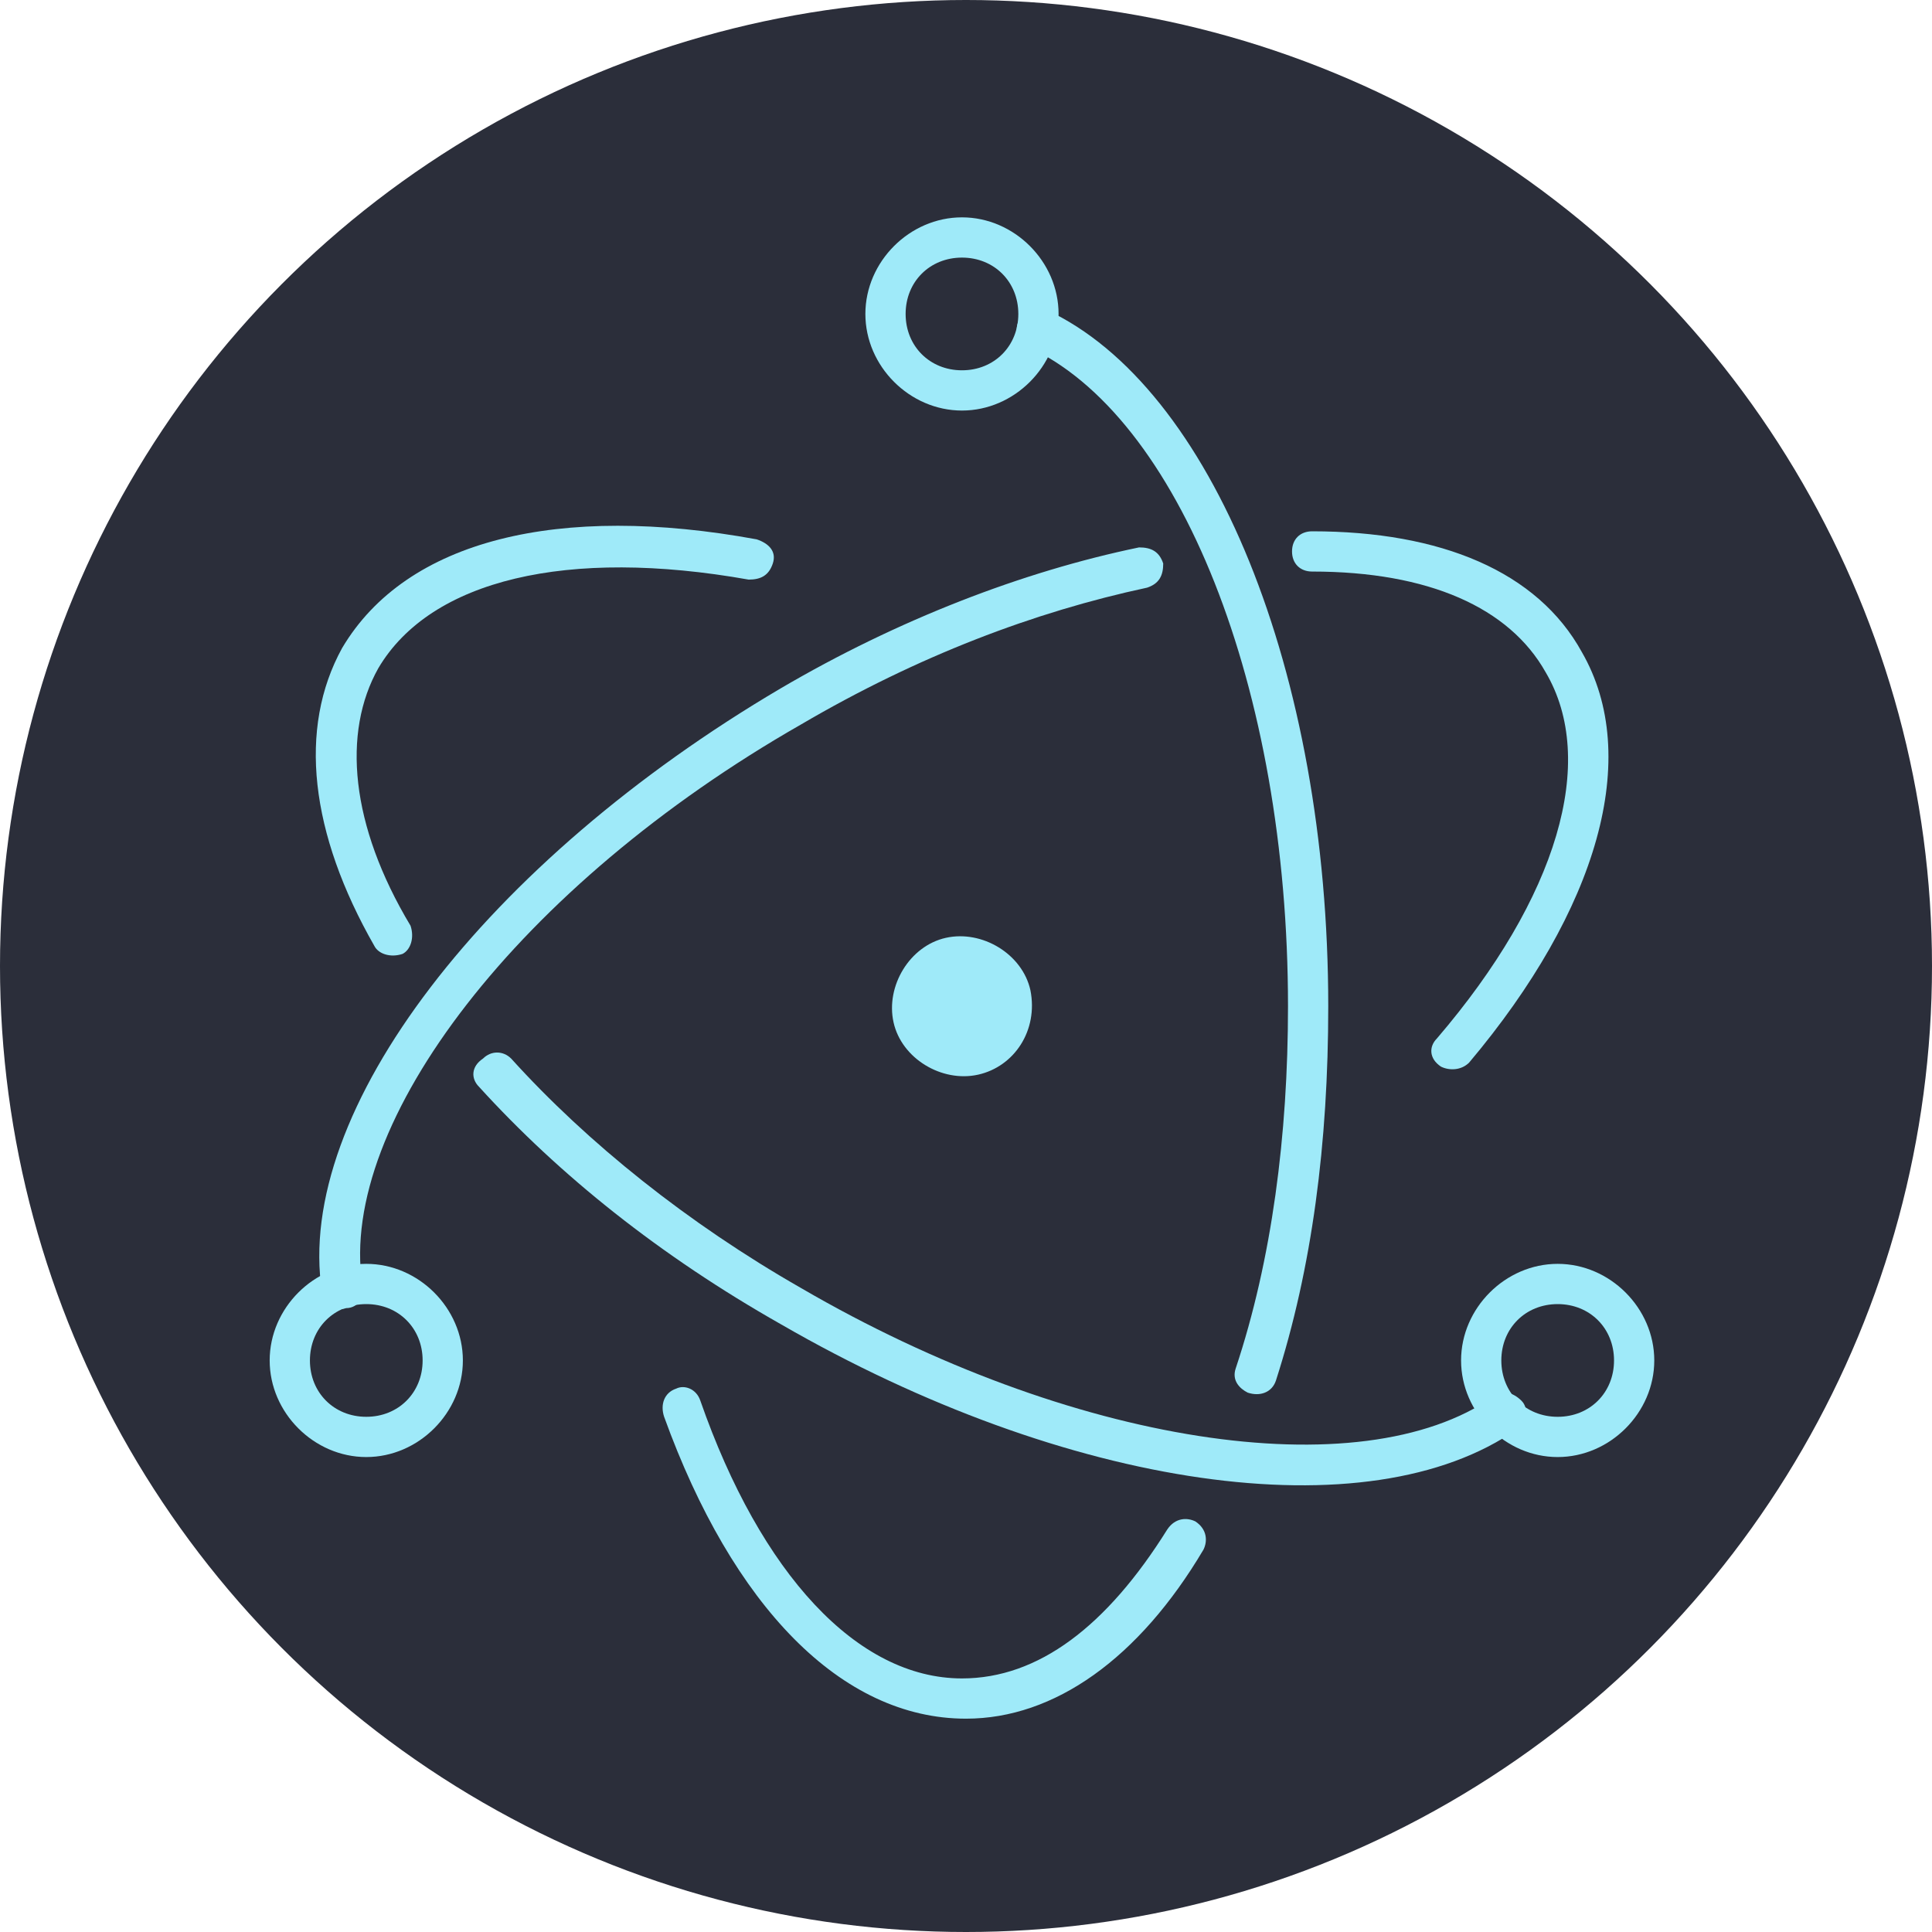
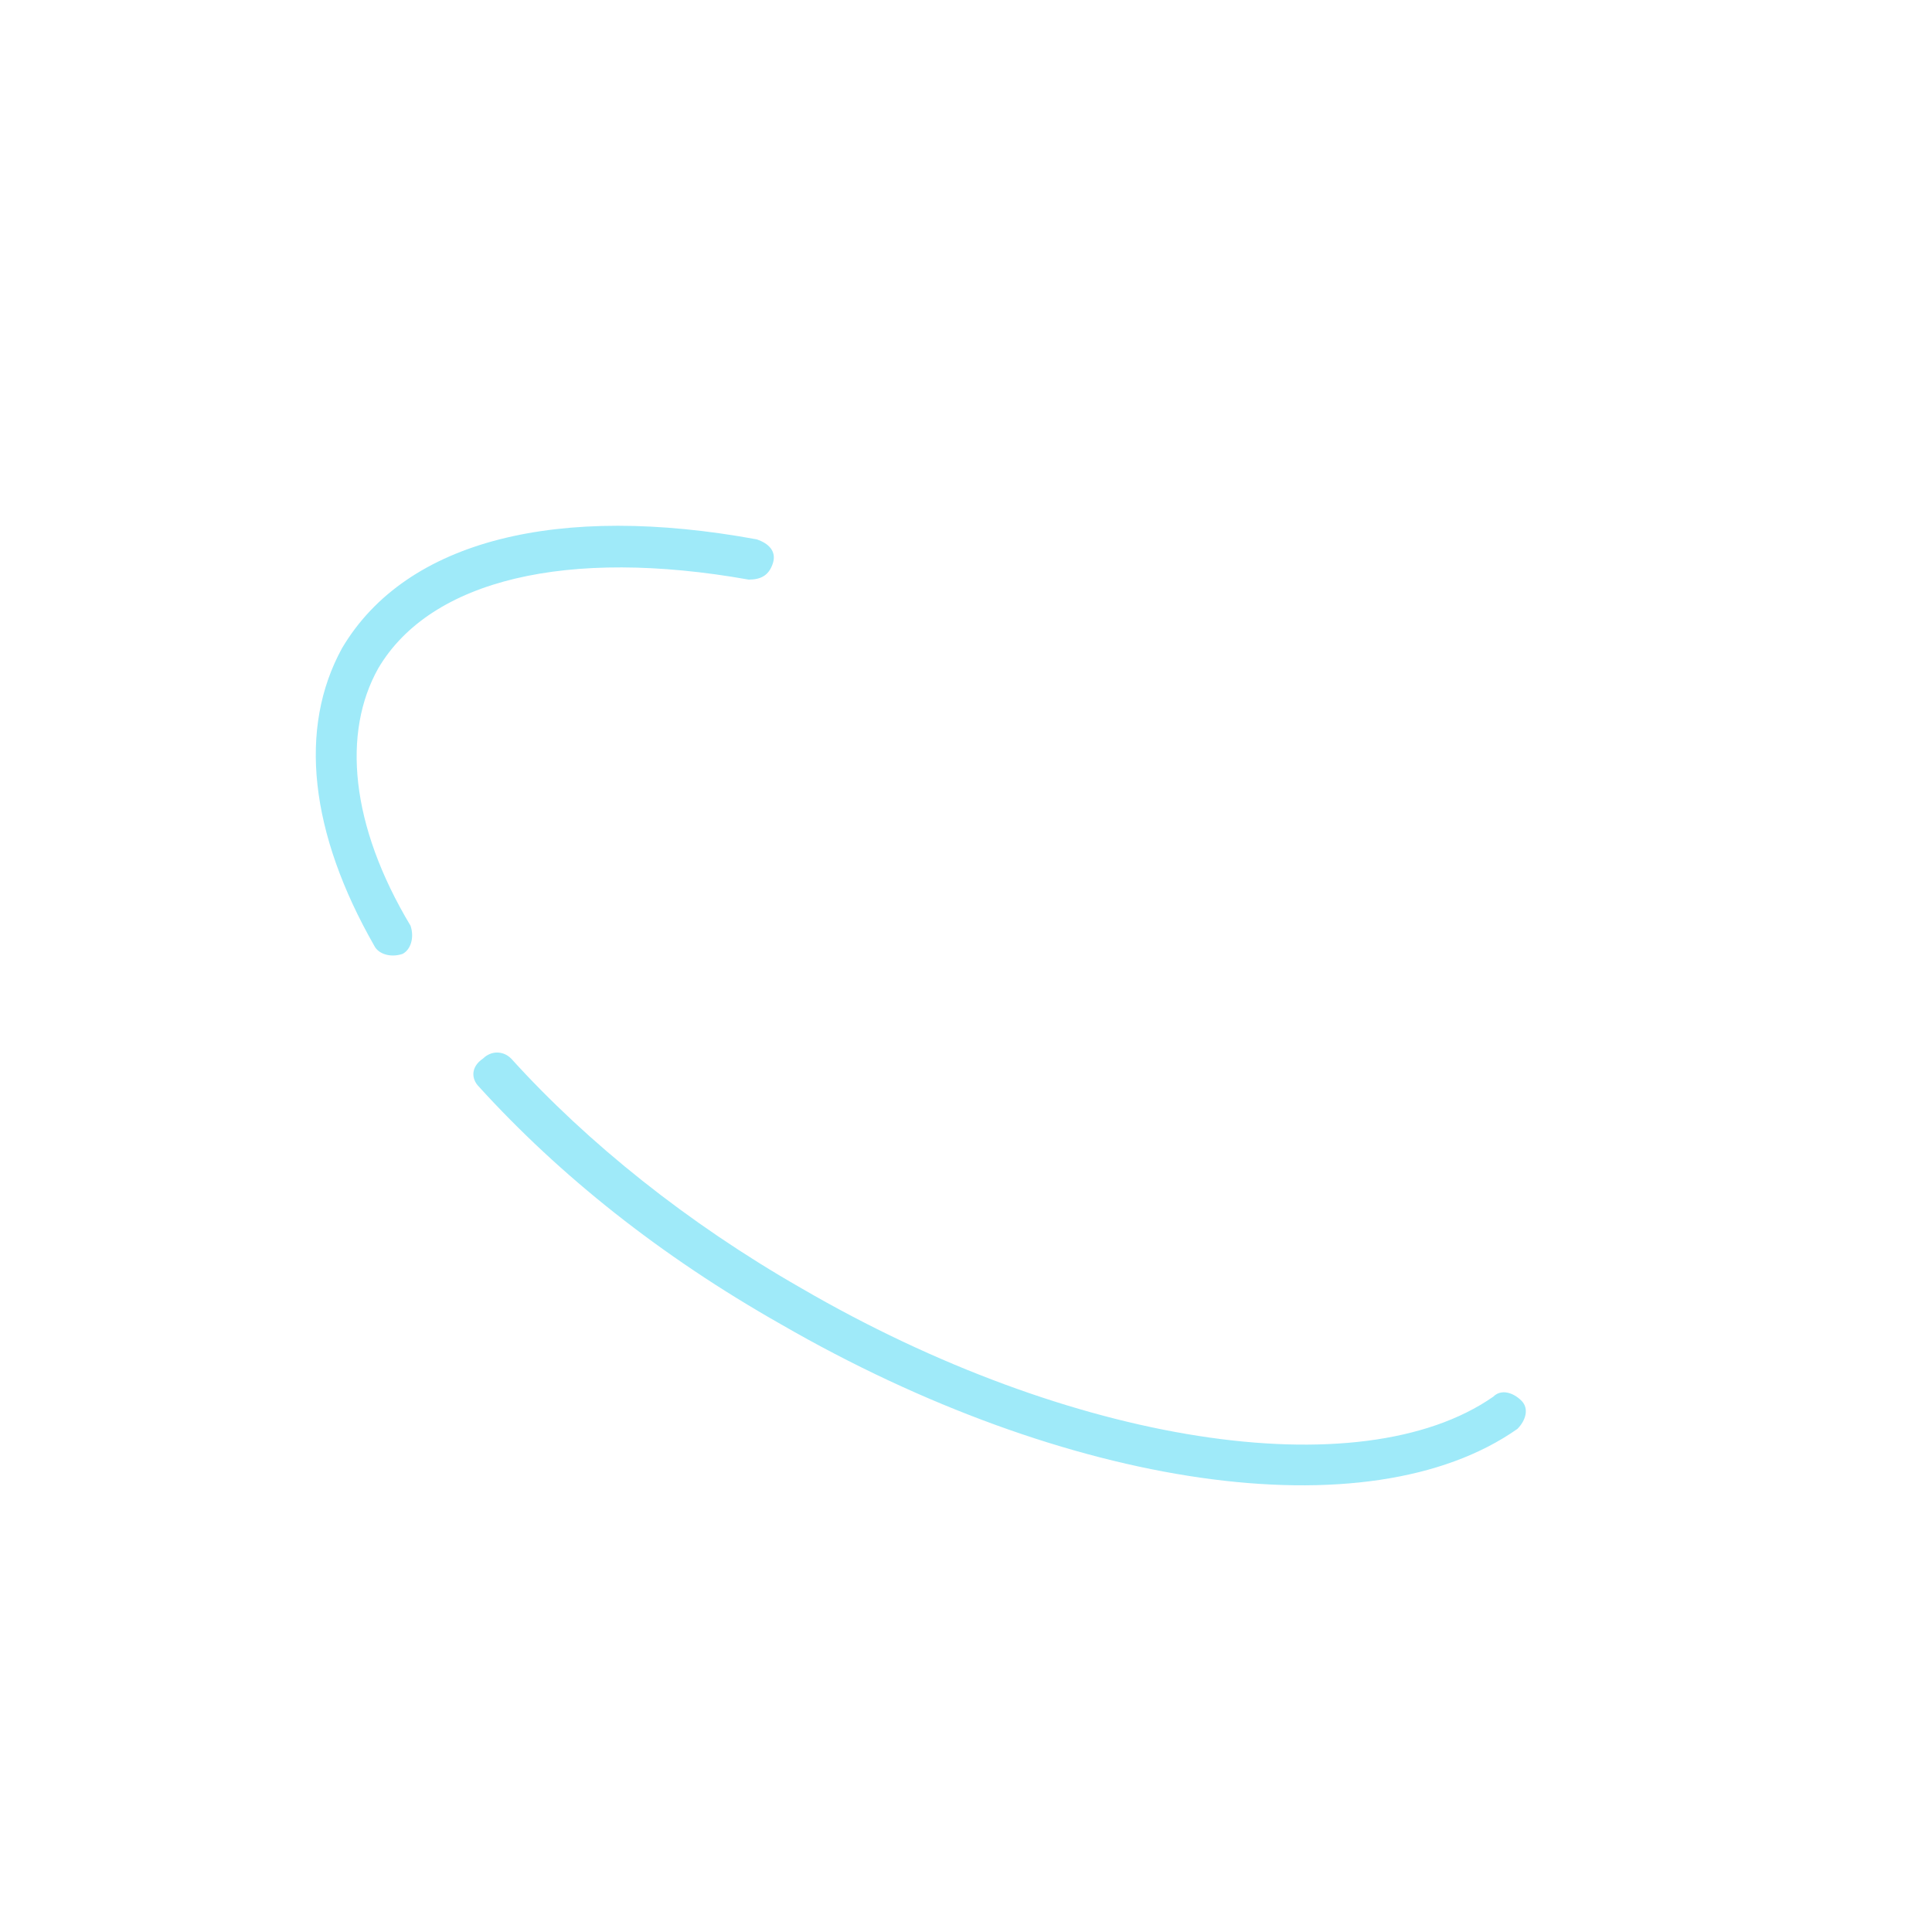
<svg xmlns="http://www.w3.org/2000/svg" version="1.1" id="Layer_1" x="0px" y="0px" viewBox="0 0 48 48" style="enable-background:new 0 0 48 48;" xml:space="preserve">
  <style type="text/css">
	.st0{fill-rule:evenodd;clip-rule:evenodd;fill:#2B2E3A;}
	.st1{fill:#9FEAF9;}
</style>
  <g>
-     <circle class="st0" cx="24" cy="24" r="24" />
    <g>
      <path class="st1" d="M18.8,13.4c-4.9-0.9-8.7,0-10.3,2.7c-1.1,2-0.8,4.6,0.8,7.4c0.1,0.2,0.4,0.3,0.7,0.2c0.2-0.1,0.3-0.4,0.2-0.7    c0,0,0,0,0,0c-1.5-2.5-1.7-4.8-0.8-6.4c1.3-2.2,4.7-3,9.2-2.2c0.3,0,0.5-0.1,0.6-0.4C19.3,13.7,19.1,13.5,18.8,13.4z M11.9,27    c2,2.2,4.5,4.2,7.5,5.9c7.1,4.1,14.6,5.2,18.3,2.6c0.2-0.2,0.3-0.5,0.1-0.7c-0.2-0.2-0.5-0.3-0.7-0.1c0,0,0,0,0,0    C33.8,37,26.6,35.9,19.9,32c-2.8-1.6-5.3-3.6-7.2-5.7c-0.2-0.2-0.5-0.2-0.7,0C11.7,26.5,11.7,26.8,11.9,27    C11.9,27,11.9,27,11.9,27z" />
-       <path class="st1" d="M36.5,26.4c3.2-3.8,4.3-7.6,2.8-10.2c-1.1-2-3.5-3-6.7-3c-0.3,0-0.5,0.2-0.5,0.5c0,0.3,0.2,0.5,0.5,0.5    c2.9,0,4.9,0.9,5.8,2.5c1.3,2.2,0.3,5.6-2.7,9.1c-0.2,0.2-0.2,0.5,0.1,0.7C36,26.6,36.3,26.6,36.5,26.4    C36.5,26.4,36.5,26.4,36.5,26.4z M28.3,13.6c-2.9,0.6-6,1.8-8.9,3.5C12.1,21.4,7.3,27.6,8,32.1c0,0.3,0.3,0.5,0.6,0.4    c0.3,0,0.5-0.3,0.4-0.6c0,0,0,0,0,0c-0.6-4,3.9-9.9,10.9-13.9c2.9-1.7,5.8-2.8,8.6-3.4c0.3-0.1,0.4-0.3,0.4-0.6    C28.8,13.7,28.6,13.6,28.3,13.6C28.3,13.6,28.3,13.6,28.3,13.6L28.3,13.6z" />
-       <path class="st1" d="M16.5,35.2c1.7,4.7,4.4,7.5,7.5,7.5c2.2,0,4.3-1.5,5.9-4.2c0.1-0.2,0.1-0.5-0.2-0.7c-0.2-0.1-0.5-0.1-0.7,0.2    c0,0,0,0,0,0c-1.5,2.4-3.2,3.7-5.1,3.7c-2.6,0-5-2.6-6.5-6.9c-0.1-0.3-0.4-0.4-0.6-0.3C16.5,34.6,16.4,34.9,16.5,35.2    C16.5,35.2,16.5,35.2,16.5,35.2L16.5,35.2z M31.7,34.3c0.9-2.8,1.3-5.9,1.3-9.3c0-8.3-2.9-15.4-7-17.3c-0.3-0.1-0.5,0-0.7,0.3    c-0.1,0.2,0,0.5,0.2,0.6C29.3,10.3,32,17.1,32,25c0,3.2-0.4,6.3-1.3,9c-0.1,0.3,0.1,0.5,0.3,0.6C31.3,34.7,31.6,34.6,31.7,34.3    C31.7,34.3,31.7,34.3,31.7,34.3L31.7,34.3z M41.1,33.8c0-1.3-1.1-2.4-2.4-2.4s-2.4,1.1-2.4,2.4c0,1.3,1.1,2.4,2.4,2.4    S41.1,35.1,41.1,33.8z M40.1,33.8c0,0.8-0.6,1.4-1.4,1.4c-0.8,0-1.4-0.6-1.4-1.4s0.6-1.4,1.4-1.4C39.5,32.4,40.1,33,40.1,33.8z     M9.1,36.2c1.3,0,2.4-1.1,2.4-2.4c0-1.3-1.1-2.4-2.4-2.4c-1.3,0-2.4,1.1-2.4,2.4C6.7,35.1,7.8,36.2,9.1,36.2z M9.1,35.2    c-0.8,0-1.4-0.6-1.4-1.4c0-0.8,0.6-1.4,1.4-1.4c0.8,0,1.4,0.6,1.4,1.4C10.5,34.6,9.9,35.2,9.1,35.2z" />
-       <path class="st1" d="M23.9,10.2c1.3,0,2.4-1.1,2.4-2.4s-1.1-2.4-2.4-2.4c-1.3,0-2.4,1.1-2.4,2.4S22.6,10.2,23.9,10.2z M23.9,9.2    c-0.8,0-1.4-0.6-1.4-1.4s0.6-1.4,1.4-1.4s1.4,0.6,1.4,1.4S24.7,9.2,23.9,9.2z M24.3,26.7c-0.9,0.2-1.9-0.4-2.1-1.3    c-0.2-0.9,0.4-1.9,1.3-2.1c0.9-0.2,1.9,0.4,2.1,1.3C25.8,25.6,25.2,26.5,24.3,26.7z" />
    </g>
  </g>
</svg>